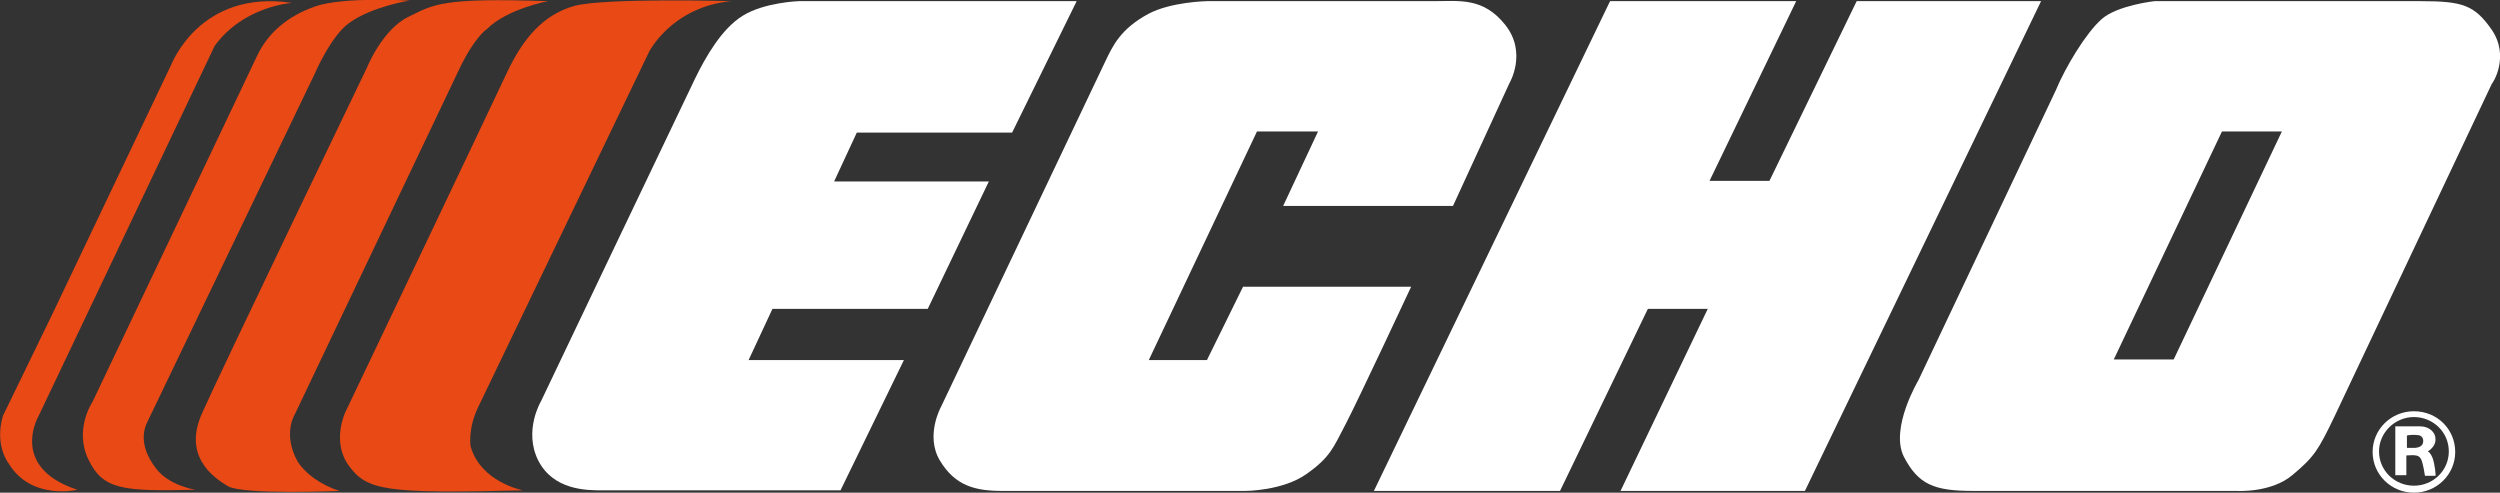
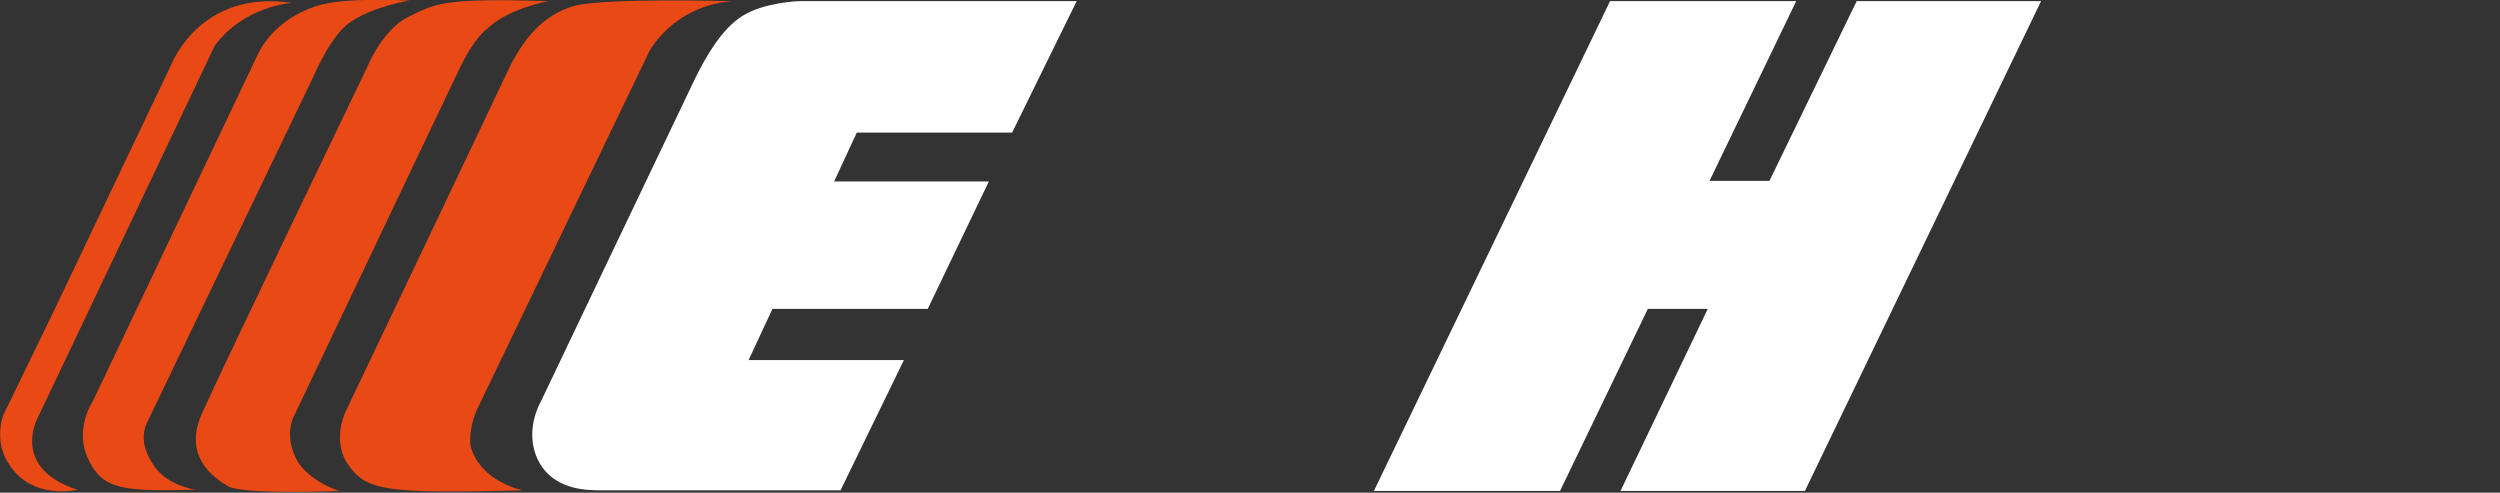
<svg xmlns="http://www.w3.org/2000/svg" xmlns:xlink="http://www.w3.org/1999/xlink" version="1.1" id="Calque_1" x="0px" y="0px" viewBox="0 0 429.8 84.7" style="enable-background:new 0 0 429.8 84.7;" xml:space="preserve">
  <rect x="0" y="0" width="429.8" height="84.7" fill="#333333" stroke="none" />
  <style type="text/css">
	.st0{clip-path:url(#SVGID_00000011737992456053009110000008624425484560251822_);fill:#E84915;}
	.st1{clip-path:url(#SVGID_00000011737992456053009110000008624425484560251822_);fill:#FFFFFF;}
	.st2{fill:#FFFFFF;}
	.st3{clip-path:url(#SVGID_00000096049902292199033010000001812549797869490089_);fill:#FFFFFF;}
</style>
  <g>
    <defs>
      <rect id="SVGID_1_" width="429.8" height="84.7" />
    </defs>
    <clipPath id="SVGID_00000090291521028487283940000002181884377554348471_">
      <use xlink:href="#SVGID_1_" style="overflow:visible;" />
    </clipPath>
    <path style="clip-path:url(#SVGID_00000090291521028487283940000002181884377554348471_);fill:#E84915;" d="M50.2,0.5   c0,0-8.3,0.5-13.3,7.4L6.5,71.8c0,0-4.8,8.6,6.8,12.4c0,0-7.9,1.9-11.8-4.5c0,0-2.5-3.1-1-8.2L9,54l20.4-42.8   C29.4,11.3,34.2-1.9,50.2,0.5" />
    <path style="clip-path:url(#SVGID_00000090291521028487283940000002181884377554348471_);fill:#E84915;" d="M54.1,12.7L25.4,72.4   c-1.2,2.3-0.9,5.1,1.4,8.1c2.2,3,6.8,3.7,6.8,3.7c-12.5,0.3-15.9,0-18.4-5.2c-2.5-5.2,0.7-9.9,0.7-9.9S42.4,13.4,44.2,9.6   c1.8-3.8,5.1-6.8,10-8.5c4.9-1.7,16.2-1,16.2-1s-6.4,1-10.3,3.8C56.9,6.1,54.1,12.7,54.1,12.7" />
    <path style="clip-path:url(#SVGID_00000090291521028487283940000002181884377554348471_);fill:#E84915;" d="M58.4,84.4   c0,0-16.5,0.7-19.2-0.8c-2.7-1.6-7.8-5.3-4.4-12.7c3.3-7.4,28.3-59.3,28.3-59.3s2.6-6.5,7.1-8.7c4.5-2.2,5.7-3.3,24-2.7   c0,0-7,1.3-10.5,4.8c0,0-2.1,1.3-4.8,7c-2.7,5.7-28.2,59.2-28.2,59.2s-2.2,3.4,0.5,8.2C52.4,81.3,55.1,83.4,58.4,84.4" />
    <path style="clip-path:url(#SVGID_00000090291521028487283940000002181884377554348471_);fill:#E84915;" d="M125.7,0.2   c0,0-21.5-0.6-26.9,0.8c-5.4,1.5-8.9,5.6-11.7,11.6c-2.8,6-27.7,58.2-27.7,58.2s-2.5,5.1,0.6,9.3c3.1,4.2,6.2,4.8,29.9,4.2   c0,0-7.3-1.4-9-7.6c0,0-0.5-3.1,1.4-6.9l29.2-60.7C111.4,9.2,115.3,1.2,125.7,0.2" />
    <path style="clip-path:url(#SVGID_00000090291521028487283940000002181884377554348471_);fill:#FFFFFF;" d="M185.1,0.2h-47.8   c0,0-5.9,0.2-9.6,2.5c-3.6,2.2-6.4,7.1-8.2,10.8C117.7,17.2,93,69,93,69s-3,5-0.5,10.1c2.6,5.2,8.4,5.2,11,5.2h41l10.9-22.4h-26.7   l4.1-8.8h26.7l10.5-21.9h-26.6l3.9-8.4h26.7L185.1,0.2z" />
-     <path style="clip-path:url(#SVGID_00000090291521028487283940000002181884377554348471_);fill:#FFFFFF;" d="M220.6,35.4h29.2   l9.7-21.1c0,0,3.1-5.2-0.7-10c-3.8-4.8-7.9-4.1-12.4-4.1h-38.9c0,0-6.2,0.1-10.1,2.2c-4.8,2.6-6.1,5.5-7.4,8.2   c-1.3,2.7-28.2,59.3-28.2,59.3s-2.8,5-0.2,9.3c2.6,4.3,6,5.2,10.7,5.2h41.8c0,0,6.4,0,10.5-2.9c4.1-2.9,4.6-4.5,6.7-8.5   c2.1-4,11.3-23.7,11.3-23.7h-28.9l-6.2,12.6h-10l18.6-39.3h10.5L220.6,35.4z" />
  </g>
  <polygon class="st2" points="319.2,0.2 304.2,31.1 293.9,31.1 308.8,0.2 276.8,0.2 236.2,84.4 268.2,84.4 283.3,53.1 293.6,53.1   278.6,84.4 310.3,84.4 350.9,0.2 " />
  <g>
    <defs>
-       <rect id="SVGID_00000064315420442362202870000005224334167506308792_" width="429.8" height="84.7" />
-     </defs>
+       </defs>
    <clipPath id="SVGID_00000124154824266842270150000001669505937325834907_">
      <use xlink:href="#SVGID_00000064315420442362202870000005224334167506308792_" style="overflow:visible;" />
    </clipPath>
    <path style="clip-path:url(#SVGID_00000124154824266842270150000001669505937325834907_);fill:#FFFFFF;" d="M373.7,61.8h-10.3   L382,22.6h10.3L373.7,61.8z M428.3,5c-2.9-4.1-4.9-4.8-12.1-4.8h-45.8c0,0-6.4,0.7-9.1,3.1c-2.7,2.4-6.2,8.2-7.9,12.3l-23.6,49.8   c0,0-4.9,8.2-2.5,13.1c2.5,4.8,5.2,5.9,11.9,5.9h45.3c0,0,6,0.4,9.7-2.8c3.7-3.1,4.4-4.3,7.1-9.9l27.1-57.3   C428.5,14.4,431.6,9.7,428.3,5" />
-     <path style="clip-path:url(#SVGID_00000124154824266842270150000001669505937325834907_);fill:#FFFFFF;" d="M415,83.5   c-3.3,0-6-2.6-6-5.9c0-3.2,2.7-5.9,6-5.9c3.3,0,6,2.6,6,5.9C421,80.9,418.3,83.5,415,83.5 M415,70.7c-3.9,0-7.1,3.1-7.1,7   c0,3.9,3.2,7,7.1,7s7.1-3.1,7.1-7C422.1,73.8,419,70.7,415,70.7" />
-     <path style="clip-path:url(#SVGID_00000124154824266842270150000001669505937325834907_);fill:#FFFFFF;" d="M415.6,74.8   c0.5,0,1,0.3,1,1c0,0.7-0.4,1.1-1.4,1.2c-0.7,0-1.2,0-1.4,0v-2.1C413.8,74.8,415.1,74.7,415.6,74.8 M418.2,78.7   c-0.3-0.7-0.6-1-0.8-1.1c0.8-0.5,1.4-1.3,1.3-2.2c0-1-1-2.1-2.6-2.1c-1.5,0-4.3,0-4.3,0v8.4h1.9v-3.4c0.4,0,1.3-0.1,1.6,0   c0,0,0.7,0,1,0.8c0,0,0.3,0.7,0.6,2.7h1.8C418.8,81.8,418.6,79.8,418.2,78.7" />
  </g>
</svg>